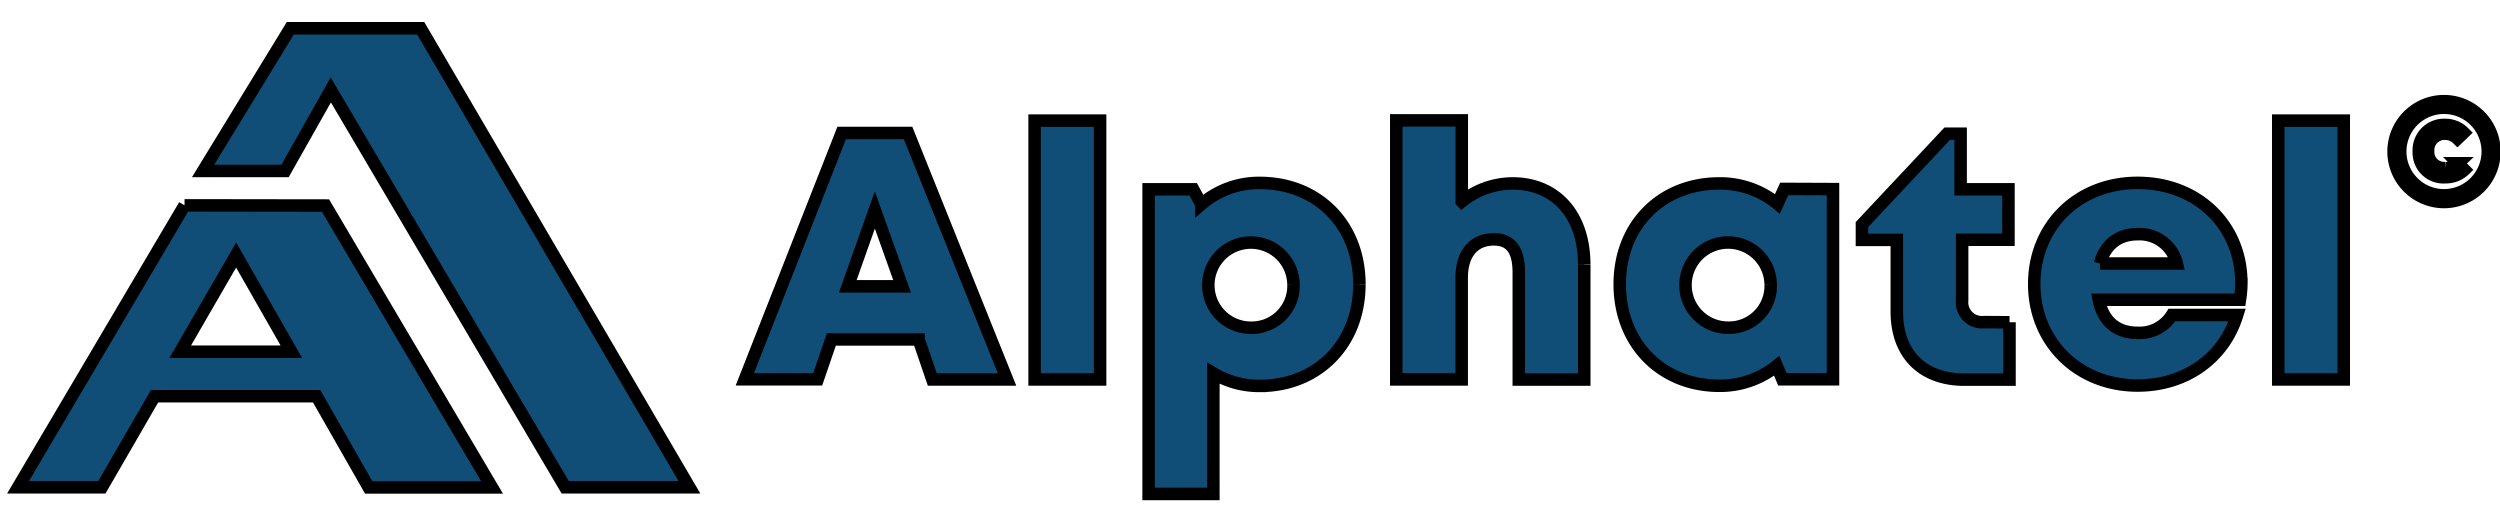
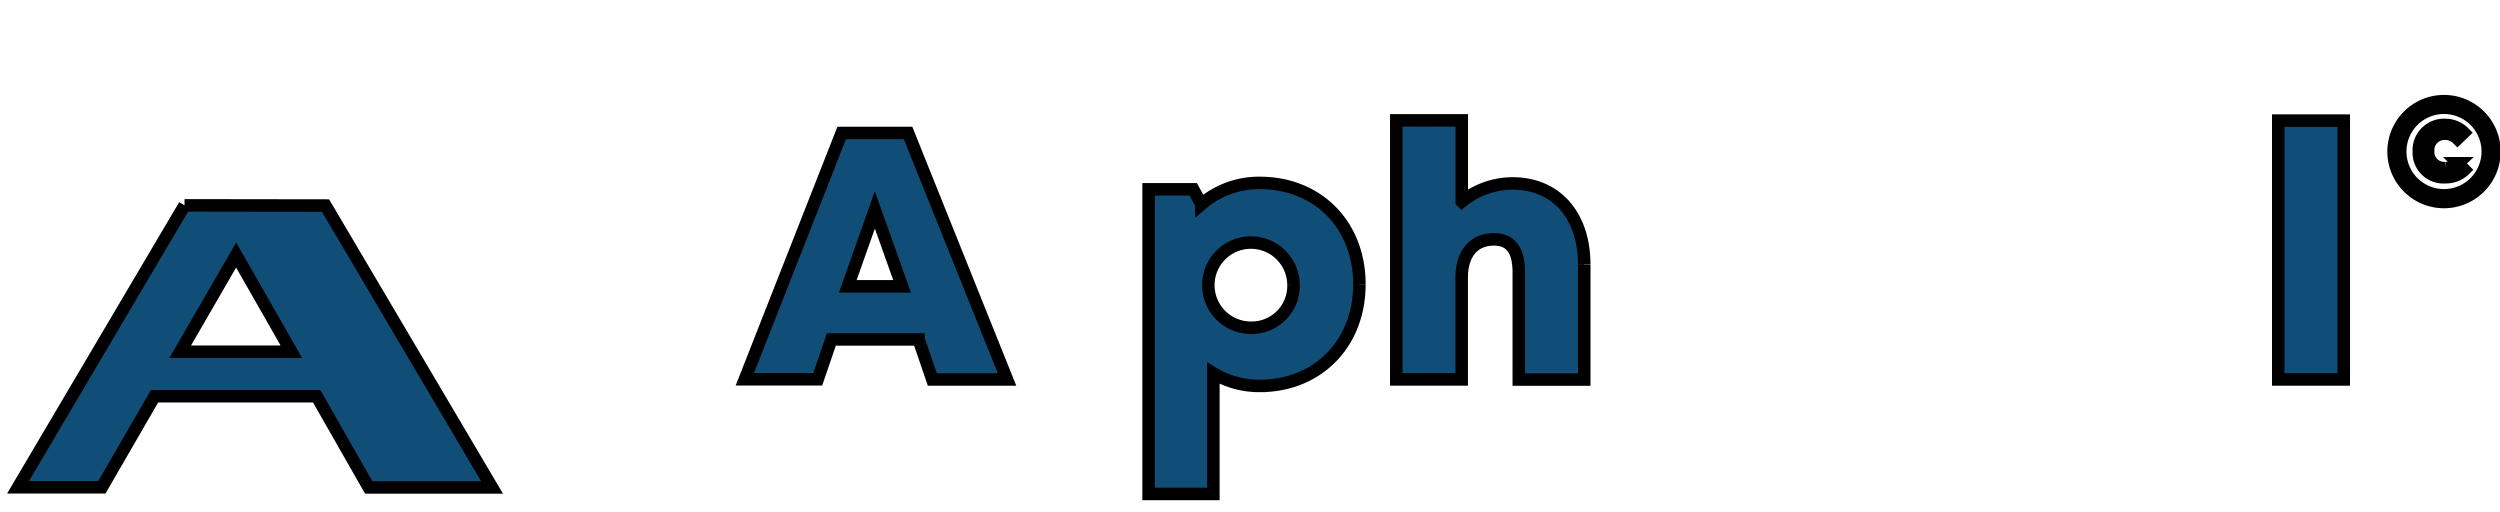
<svg xmlns="http://www.w3.org/2000/svg" viewBox="0 0 200 41">
  <g>
    <title>Layer 1</title>
    <g fill="#104e78" stroke="null">
      <path class="cls-1" d="m195.52 8.094a4.033 4.033 0 1 0 4.033 4.033 4.033 4.033 0 0 0-4.033-4.033m0 7.532a3.503 3.503 0 1 1 3.503-3.499 3.507 3.507 0 0 1-3.503 3.499" />
      <path class="cls-1" d="m195.63 13.447a1.283 1.283 0 0 1-1.379-1.355 1.311 1.311 0 0 1 1.379-1.395 1.387 1.387 0 0 1 0.968 0.399l0.506-0.486a2.076 2.076 0 0 0-1.474-0.614 2.021 2.021 0 0 0-2.124 2.116 1.969 1.969 0 0 0 2.124 2.064 2.124 2.124 0 0 0 1.526-0.594l-0.518-0.522a1.474 1.474 0 0 1-1.008 0.399" />
      <path class="cls-1" d="m73.49 27.156h-6.982l-1.092 3.188h-5.83l7.747-19.707h5.312l7.919 19.723h-5.978l-1.096-3.204zm-3.503-10.362-2.164 6.113h4.344l-2.18-6.113z" />
-       <rect class="cls-1" x="82.768" y="9.649" width="5.241" height="20.707" />
      <path class="cls-1" d="m108.75 22.752c0 4.738-3.328 8.122-7.971 8.122a7.118 7.118 0 0 1-3.71-1.012v9.652h-5.181v-24.37h3.567l0.654 1.196a7.058 7.058 0 0 1 4.671-1.706c4.651 0 7.971 3.364 7.971 8.106m-5.272 0a3.407 3.407 0 1 0-3.407 3.479 3.348 3.348 0 0 0 3.407-3.479" />
      <path class="cls-1" d="m126.74 21.198v9.166h-5.237v-8.568c0-1.754-0.618-2.646-1.993-2.646-1.594 0-2.575 1.124-2.575 3.077v8.126h-5.233v-20.723h5.241v6.496a6.492 6.492 0 0 1 4.061-1.451c3.491 0 5.735 2.558 5.735 6.504" />
-       <path class="cls-1" d="m146.64 15.128v15.216h-4.053l-0.446-1.076a7.217 7.217 0 0 1-4.591 1.594c-4.655 0-7.971-3.395-7.971-8.122s3.324-8.066 7.971-8.066a7.217 7.217 0 0 1 4.647 1.634l0.538-1.196 3.905 0.016zm-4.986 7.62a3.407 3.407 0 1 0-3.403 3.467 3.34 3.34 0 0 0 3.403-3.467" />
-       <path class="cls-1" d="m160.76 25.781v4.591h-3.607c-3.364 0-5.408-2.056-5.408-5.44v-5.739h-2.79v-1.227l6.819-7.269h1.076v4.447h3.826v4.037h-3.706v4.842a1.594 1.594 0 0 0 1.762 1.746l2.029 0.012z" />
-       <path class="cls-1" d="m179.31 22.593a9.166 9.166 0 0 1-0.112 1.387h-11.294c0.343 1.746 1.451 2.646 3.104 2.646a3.049 3.049 0 0 0 2.75-1.427h5.217c-1.072 3.471-4.149 5.643-7.971 5.643-4.746 0-8.265-3.471-8.265-8.118s3.491-8.094 8.265-8.094c4.906 0 8.301 3.499 8.301 7.971l0.004-0.008zm-11.314-1.514h6.149a3.057 3.057 0 0 0-3.136-2.343c-1.526 0-2.59 0.829-3.013 2.343" />
      <rect class="cls-1" x="182.26" y="9.649" width="5.241" height="20.707" />
      <path class="cls-1" d="m14.764 16.428-13.319 22.552h6.707l4.212-7.281h12.968l4.165 7.297h9.867l-13.323-22.552-11.278-0.016zm-0.347 11.709 4.475-7.735 4.416 7.735h-8.891z" />
-       <polygon class="cls-1" points="33.654 2.26 23.224 2.26 16.246 13.678 22.802 13.678 26.464 7.194 45.215 38.98 55.154 38.98" />
    </g>
  </g>
</svg>